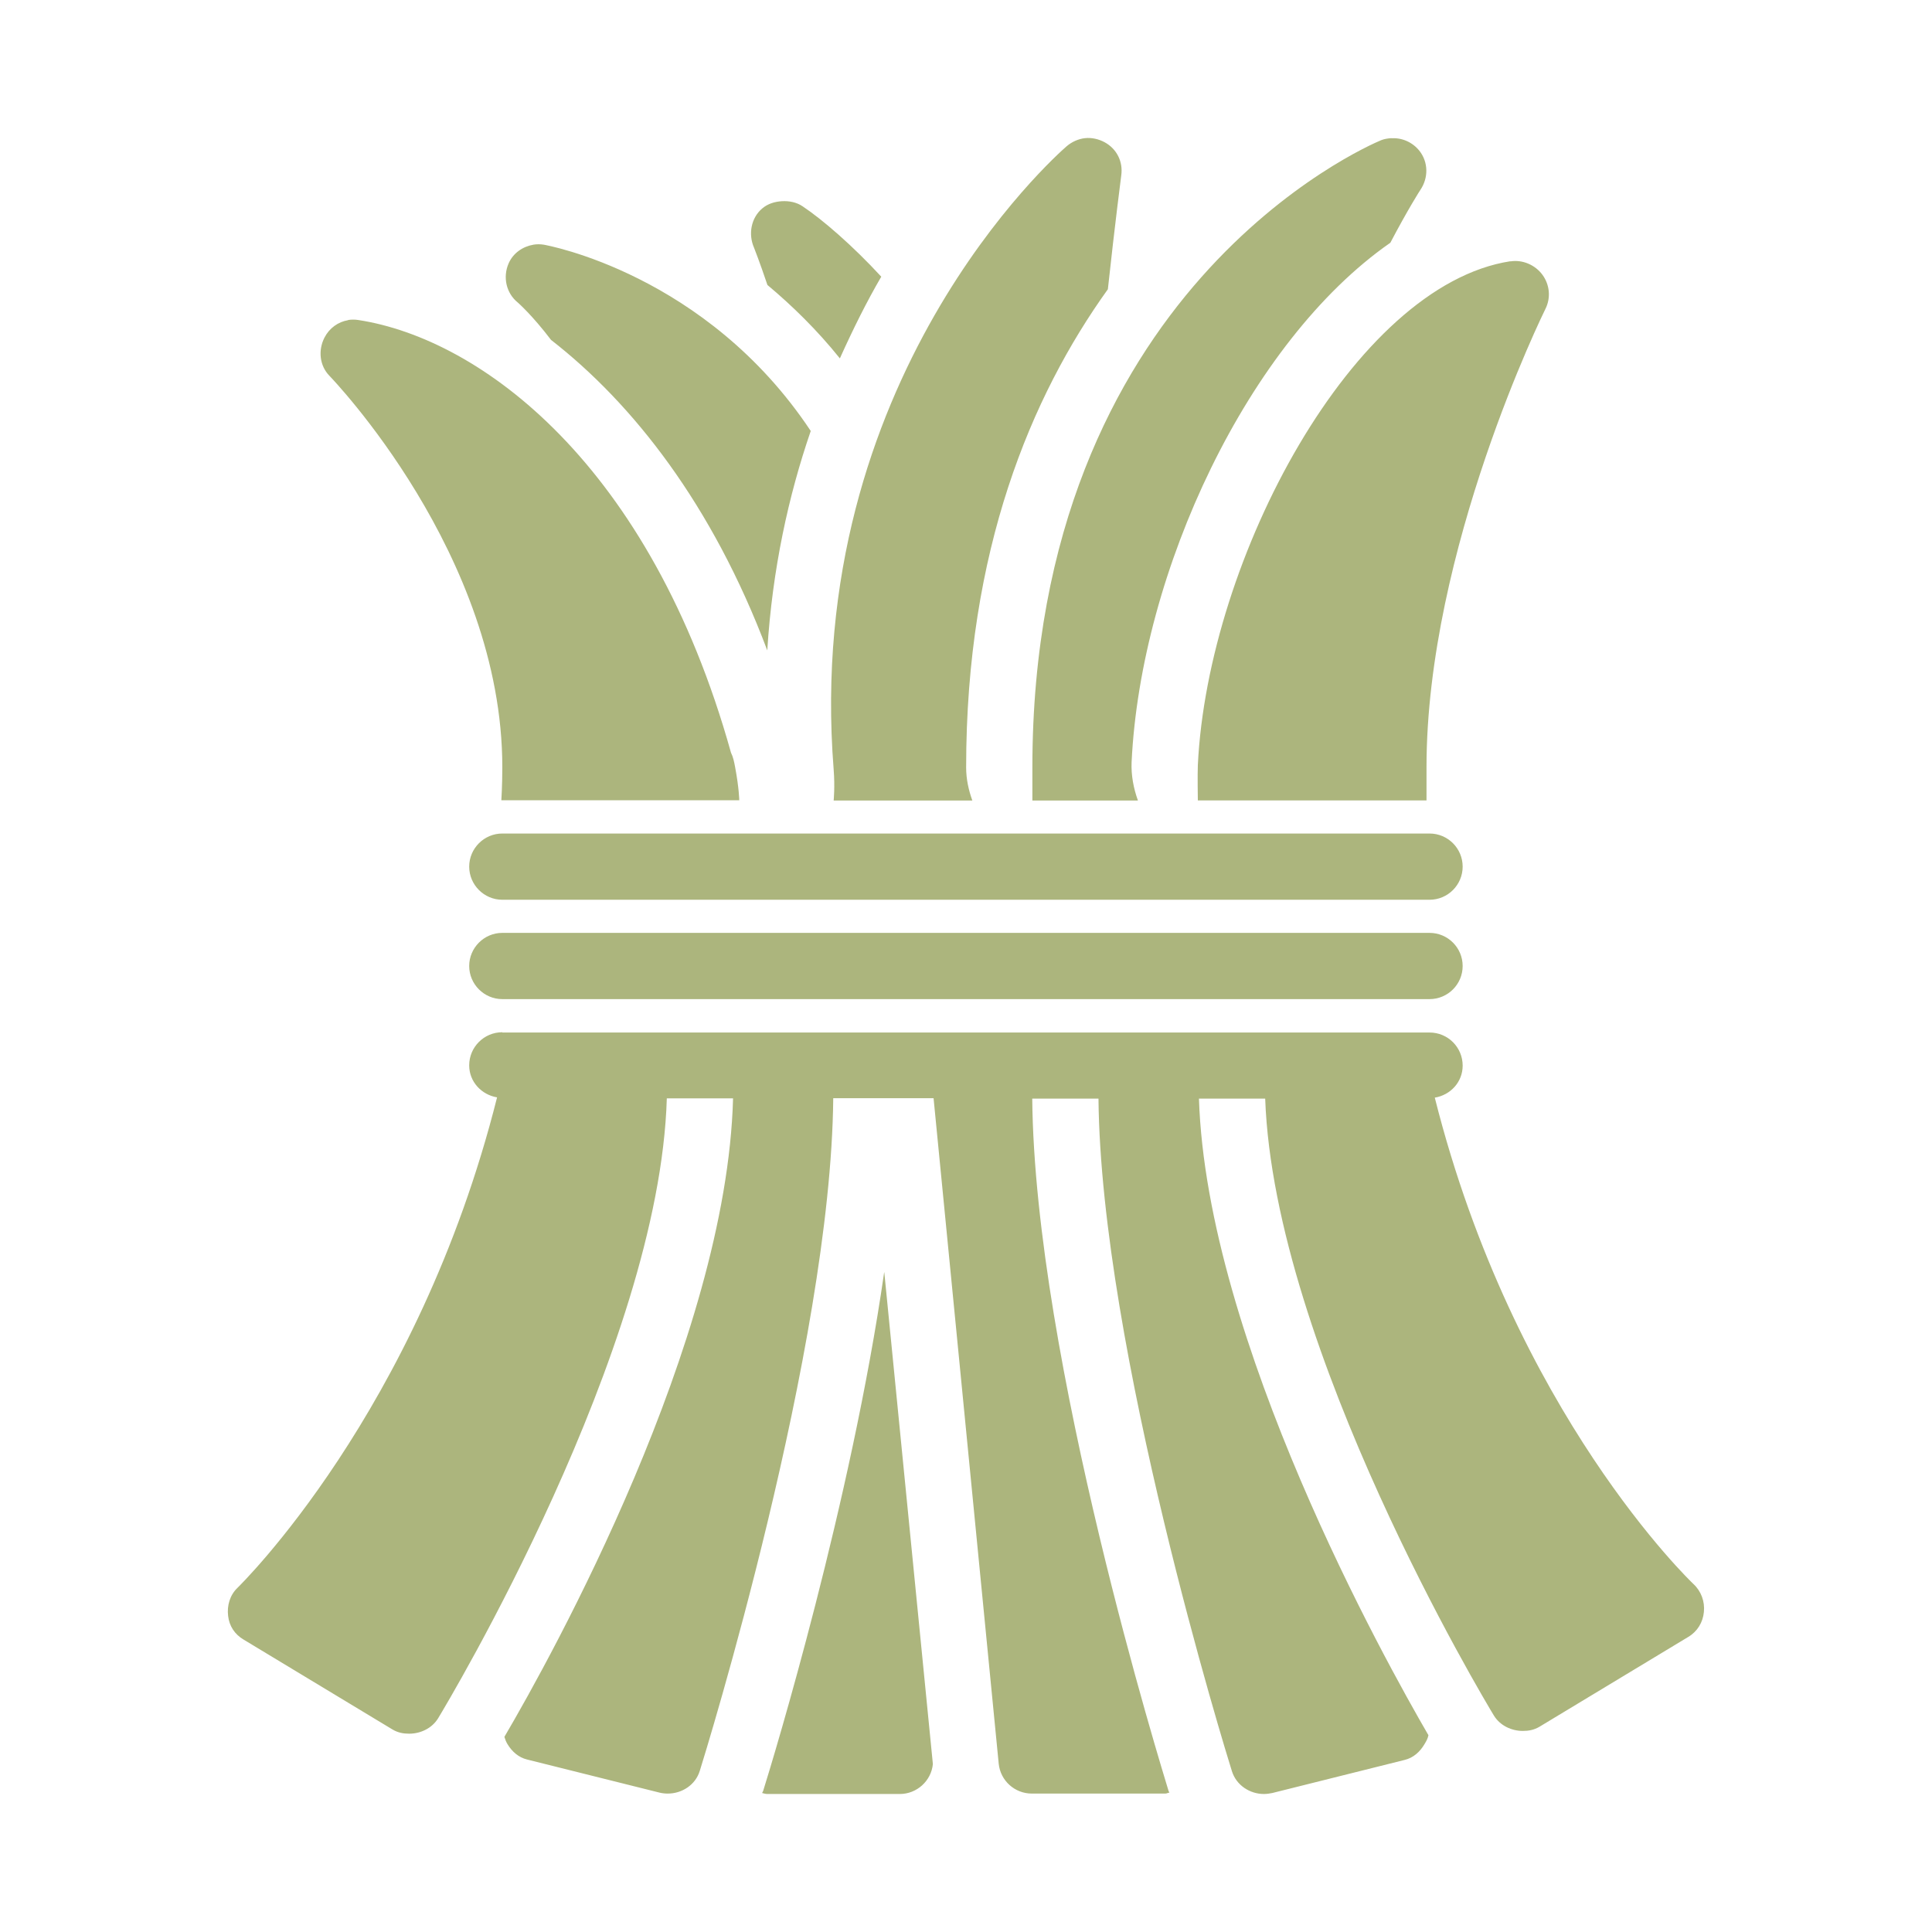
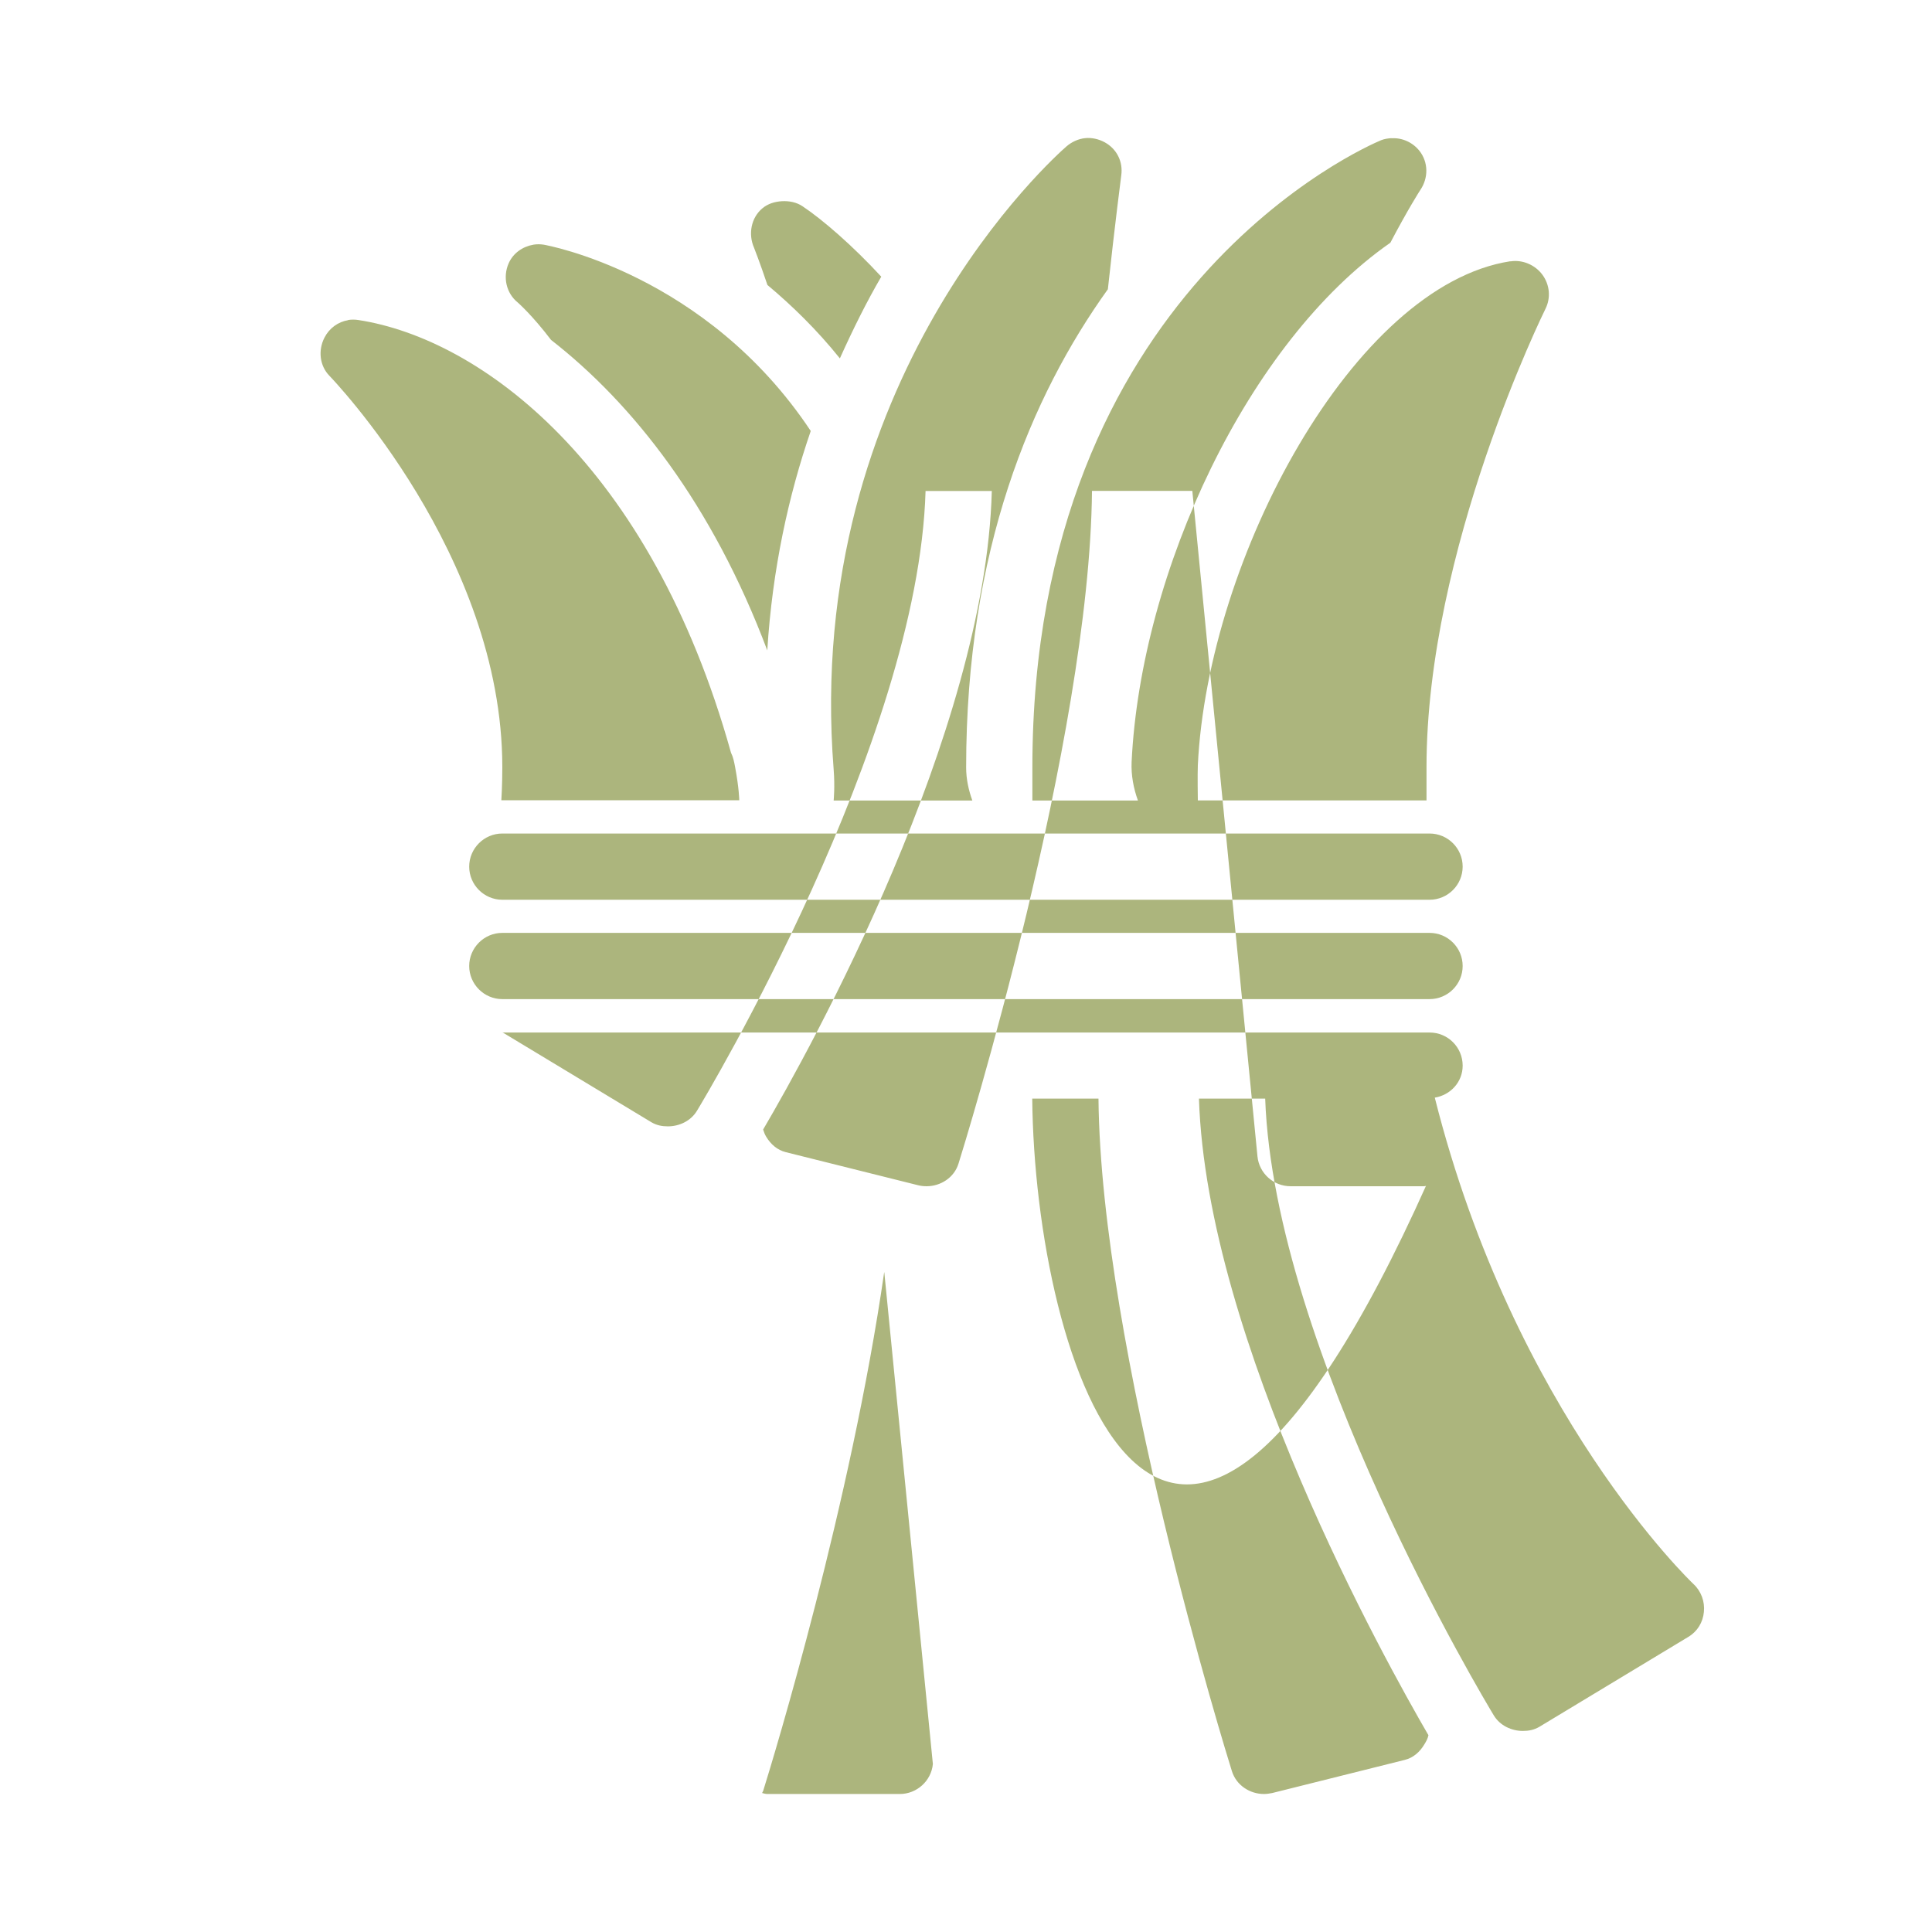
<svg xmlns="http://www.w3.org/2000/svg" fill="#acb57d" width="64px" height="64px" viewBox="0 0 14 14" role="img" focusable="false" aria-hidden="true">
  <g id="SVGRepo_bgCarrier" stroke-width="0" />
  <g id="SVGRepo_tracerCarrier" stroke-linecap="round" stroke-linejoin="round" />
  <g id="SVGRepo_iconCarrier">
-     <path d="m 7.863,1.001 c -0.048,0.005 -0.097,0.027 -0.135,0.06 -0.078,0.068 -1.91,1.691 -1.687,4.515 0.01,0.125 0,0.225 0,0.225 l 1.005,0 c -0.027,-0.075 -0.045,-0.155 -0.045,-0.24 0,-1.573 0.471,-2.69 1.027,-3.465 0.052,-0.481 0.096,-0.815 0.097,-0.825 0.014,-0.099 -0.032,-0.192 -0.12,-0.24 -0.044,-0.024 -0.095,-0.035 -0.142,-0.03 z m 2.22,0 c -0.025,0.002 -0.05,0.005 -0.075,0.015 -0.103,0.043 -2.527,1.088 -2.527,4.545 l 0,0.24 0.765,0 C 8.214,5.713 8.196,5.617 8.2,5.523 8.266,4.14 9.045,2.476 10.075,1.759 c 0.126,-0.24 0.214,-0.378 0.217,-0.382 0.06,-0.088 0.059,-0.202 -0.007,-0.285 -0.05,-0.062 -0.126,-0.095 -0.202,-0.09 z m -4.417,0.457 c -0.051,0.003 -0.102,0.018 -0.142,0.052 -0.082,0.069 -0.103,0.187 -0.06,0.285 0.001,0.003 0.041,0.103 0.097,0.27 0.177,0.148 0.36,0.326 0.525,0.532 0.096,-0.213 0.196,-0.414 0.3,-0.592 -0.206,-0.224 -0.426,-0.414 -0.57,-0.51 -0.044,-0.03 -0.099,-0.04 -0.15,-0.037 z m -1.8,0.315 c -0.077,0.013 -0.147,0.06 -0.18,0.135 -0.044,0.1 -0.018,0.217 0.067,0.285 0.003,0.003 0.103,0.09 0.24,0.27 0.591,0.46 1.168,1.19 1.567,2.25 0.037,-0.59 0.154,-1.122 0.315,-1.59 -0.758,-1.141 -1.918,-1.347 -1.935,-1.35 -0.027,-0.004 -0.049,-0.004 -0.075,0 z m 7.079,0.12 c -1.135,0.175 -2.193,2.152 -2.265,3.652 -0.003,0.066 0,0.255 0,0.255 l 1.657,0 c 0,0 0,-0.108 0,-0.24 0,-1.578 0.854,-3.305 0.862,-3.322 0.04,-0.08 0.031,-0.175 -0.022,-0.247 -0.053,-0.072 -0.145,-0.111 -0.232,-0.097 z m -8.422,0.427 c -0.073,0.012 -0.137,0.058 -0.172,0.127 -0.047,0.092 -0.035,0.204 0.037,0.277 0.012,0.013 1.252,1.295 1.252,2.835 0,0.132 -0.007,0.24 -0.007,0.24 l 1.447,0 0.277,0 c 0,0 -9.599e-4,-0.086 -0.03,-0.24 -0.007,-0.038 -0.014,-0.073 -0.03,-0.105 -0.584,-2.091 -1.815,-2.999 -2.7,-3.135 -0.025,-0.004 -0.051,-0.004 -0.075,0 z m 1.117,3.72 c -0.132,0 -0.24,0.108 -0.24,0.24 0,0.132 0.108,0.24 0.24,0.24 l 6.719,0 c 0.133,0 0.24,-0.108 0.24,-0.24 0,-0.132 -0.107,-0.24 -0.24,-0.24 l -6.719,0 z m 0,0.72 c -0.132,0 -0.24,0.108 -0.24,0.24 0,0.132 0.108,0.24 0.24,0.24 l 6.719,0 c 0.133,0 0.24,-0.108 0.24,-0.24 0,-0.132 -0.107,-0.24 -0.24,-0.24 l -6.719,0 z m 0,0.72 c -0.132,0 -0.24,0.107 -0.24,0.24 0,0.119 0.089,0.213 0.202,0.232 -0.574,2.282 -1.869,3.542 -1.882,3.555 -0.054,0.052 -0.076,0.128 -0.067,0.202 0.008,0.074 0.048,0.134 0.112,0.172 l 1.08,0.652 c 0.039,0.023 0.078,0.03 0.12,0.03 0.081,0 0.165,-0.038 0.21,-0.112 0.067,-0.11 1.604,-2.674 1.657,-4.492 l 0.48,0 c -0.046,1.753 -1.312,4.04 -1.657,4.627 0.006,0.02 0.012,0.035 0.022,0.052 0.033,0.055 0.081,0.097 0.142,0.112 l 0.96,0.24 c 0.02,0.005 0.041,0.007 0.06,0.007 0.103,0 0.201,-0.063 0.232,-0.165 0.04,-0.127 0.95,-3.067 0.967,-4.874 l 0.727,0 0.472,4.822 c 0.012,0.123 0.116,0.217 0.24,0.217 l 0.96,0 c 0.002,-2.4e-4 0.006,0 0.007,0 0.012,0 0.018,-0.006 0.03,-0.007 -0.002,-0.006 -0.006,-0.009 -0.007,-0.015 C 8.429,12.848 7.498,9.851 7.48,7.961 l 0.48,0 c 0.017,1.807 0.927,4.747 0.967,4.874 0.032,0.102 0.13,0.165 0.232,0.165 0.019,0 0.041,-0.003 0.06,-0.007 l 0.96,-0.24 c 0.062,-0.015 0.11,-0.058 0.142,-0.112 0.014,-0.023 0.025,-0.042 0.03,-0.067 C 10.041,12.041 8.745,9.717 8.688,7.961 l 0.48,0 c 0.065,1.816 1.59,4.36 1.657,4.47 0.045,0.074 0.129,0.112 0.21,0.112 0.042,0 0.081,-0.007 0.12,-0.03 l 1.08,-0.652 c 0.065,-0.039 0.105,-0.105 0.112,-0.18 0.008,-0.075 -0.02,-0.151 -0.075,-0.202 -0.013,-0.012 -1.299,-1.237 -1.875,-3.525 0.114,-0.019 0.202,-0.113 0.202,-0.232 0,-0.133 -0.107,-0.24 -0.24,-0.24 l -6.719,0 z m 2.767,1.74 C 6.167,10.886 5.611,12.72 5.53,12.978 c -0.002,0.006 -0.006,0.009 -0.007,0.015 0.013,0.003 0.024,0.007 0.037,0.007 l 0.96,0 c 0.124,0 0.228,-0.095 0.24,-0.217 L 6.408,9.22 Z" />
+     <path d="m 7.863,1.001 c -0.048,0.005 -0.097,0.027 -0.135,0.06 -0.078,0.068 -1.91,1.691 -1.687,4.515 0.01,0.125 0,0.225 0,0.225 l 1.005,0 c -0.027,-0.075 -0.045,-0.155 -0.045,-0.24 0,-1.573 0.471,-2.69 1.027,-3.465 0.052,-0.481 0.096,-0.815 0.097,-0.825 0.014,-0.099 -0.032,-0.192 -0.12,-0.24 -0.044,-0.024 -0.095,-0.035 -0.142,-0.03 z m 2.22,0 c -0.025,0.002 -0.05,0.005 -0.075,0.015 -0.103,0.043 -2.527,1.088 -2.527,4.545 l 0,0.24 0.765,0 C 8.214,5.713 8.196,5.617 8.2,5.523 8.266,4.14 9.045,2.476 10.075,1.759 c 0.126,-0.24 0.214,-0.378 0.217,-0.382 0.06,-0.088 0.059,-0.202 -0.007,-0.285 -0.05,-0.062 -0.126,-0.095 -0.202,-0.09 z m -4.417,0.457 c -0.051,0.003 -0.102,0.018 -0.142,0.052 -0.082,0.069 -0.103,0.187 -0.06,0.285 0.001,0.003 0.041,0.103 0.097,0.27 0.177,0.148 0.36,0.326 0.525,0.532 0.096,-0.213 0.196,-0.414 0.3,-0.592 -0.206,-0.224 -0.426,-0.414 -0.57,-0.51 -0.044,-0.03 -0.099,-0.04 -0.15,-0.037 z m -1.8,0.315 c -0.077,0.013 -0.147,0.06 -0.18,0.135 -0.044,0.1 -0.018,0.217 0.067,0.285 0.003,0.003 0.103,0.09 0.24,0.27 0.591,0.46 1.168,1.19 1.567,2.25 0.037,-0.59 0.154,-1.122 0.315,-1.59 -0.758,-1.141 -1.918,-1.347 -1.935,-1.35 -0.027,-0.004 -0.049,-0.004 -0.075,0 z m 7.079,0.12 c -1.135,0.175 -2.193,2.152 -2.265,3.652 -0.003,0.066 0,0.255 0,0.255 l 1.657,0 c 0,0 0,-0.108 0,-0.24 0,-1.578 0.854,-3.305 0.862,-3.322 0.04,-0.08 0.031,-0.175 -0.022,-0.247 -0.053,-0.072 -0.145,-0.111 -0.232,-0.097 z m -8.422,0.427 c -0.073,0.012 -0.137,0.058 -0.172,0.127 -0.047,0.092 -0.035,0.204 0.037,0.277 0.012,0.013 1.252,1.295 1.252,2.835 0,0.132 -0.007,0.24 -0.007,0.24 l 1.447,0 0.277,0 c 0,0 -9.599e-4,-0.086 -0.03,-0.24 -0.007,-0.038 -0.014,-0.073 -0.03,-0.105 -0.584,-2.091 -1.815,-2.999 -2.7,-3.135 -0.025,-0.004 -0.051,-0.004 -0.075,0 z m 1.117,3.72 c -0.132,0 -0.24,0.108 -0.24,0.24 0,0.132 0.108,0.24 0.24,0.24 l 6.719,0 c 0.133,0 0.24,-0.108 0.24,-0.24 0,-0.132 -0.107,-0.24 -0.24,-0.24 l -6.719,0 z m 0,0.72 c -0.132,0 -0.24,0.108 -0.24,0.24 0,0.132 0.108,0.24 0.24,0.24 l 6.719,0 c 0.133,0 0.24,-0.108 0.24,-0.24 0,-0.132 -0.107,-0.24 -0.24,-0.24 l -6.719,0 z m 0,0.72 l 1.08,0.652 c 0.039,0.023 0.078,0.03 0.12,0.03 0.081,0 0.165,-0.038 0.21,-0.112 0.067,-0.11 1.604,-2.674 1.657,-4.492 l 0.48,0 c -0.046,1.753 -1.312,4.04 -1.657,4.627 0.006,0.02 0.012,0.035 0.022,0.052 0.033,0.055 0.081,0.097 0.142,0.112 l 0.96,0.24 c 0.02,0.005 0.041,0.007 0.06,0.007 0.103,0 0.201,-0.063 0.232,-0.165 0.04,-0.127 0.95,-3.067 0.967,-4.874 l 0.727,0 0.472,4.822 c 0.012,0.123 0.116,0.217 0.24,0.217 l 0.96,0 c 0.002,-2.4e-4 0.006,0 0.007,0 0.012,0 0.018,-0.006 0.03,-0.007 -0.002,-0.006 -0.006,-0.009 -0.007,-0.015 C 8.429,12.848 7.498,9.851 7.48,7.961 l 0.48,0 c 0.017,1.807 0.927,4.747 0.967,4.874 0.032,0.102 0.13,0.165 0.232,0.165 0.019,0 0.041,-0.003 0.06,-0.007 l 0.96,-0.24 c 0.062,-0.015 0.11,-0.058 0.142,-0.112 0.014,-0.023 0.025,-0.042 0.03,-0.067 C 10.041,12.041 8.745,9.717 8.688,7.961 l 0.48,0 c 0.065,1.816 1.59,4.36 1.657,4.47 0.045,0.074 0.129,0.112 0.21,0.112 0.042,0 0.081,-0.007 0.12,-0.03 l 1.08,-0.652 c 0.065,-0.039 0.105,-0.105 0.112,-0.18 0.008,-0.075 -0.02,-0.151 -0.075,-0.202 -0.013,-0.012 -1.299,-1.237 -1.875,-3.525 0.114,-0.019 0.202,-0.113 0.202,-0.232 0,-0.133 -0.107,-0.24 -0.24,-0.24 l -6.719,0 z m 2.767,1.74 C 6.167,10.886 5.611,12.72 5.53,12.978 c -0.002,0.006 -0.006,0.009 -0.007,0.015 0.013,0.003 0.024,0.007 0.037,0.007 l 0.96,0 c 0.124,0 0.228,-0.095 0.24,-0.217 L 6.408,9.22 Z" />
  </g>
</svg>